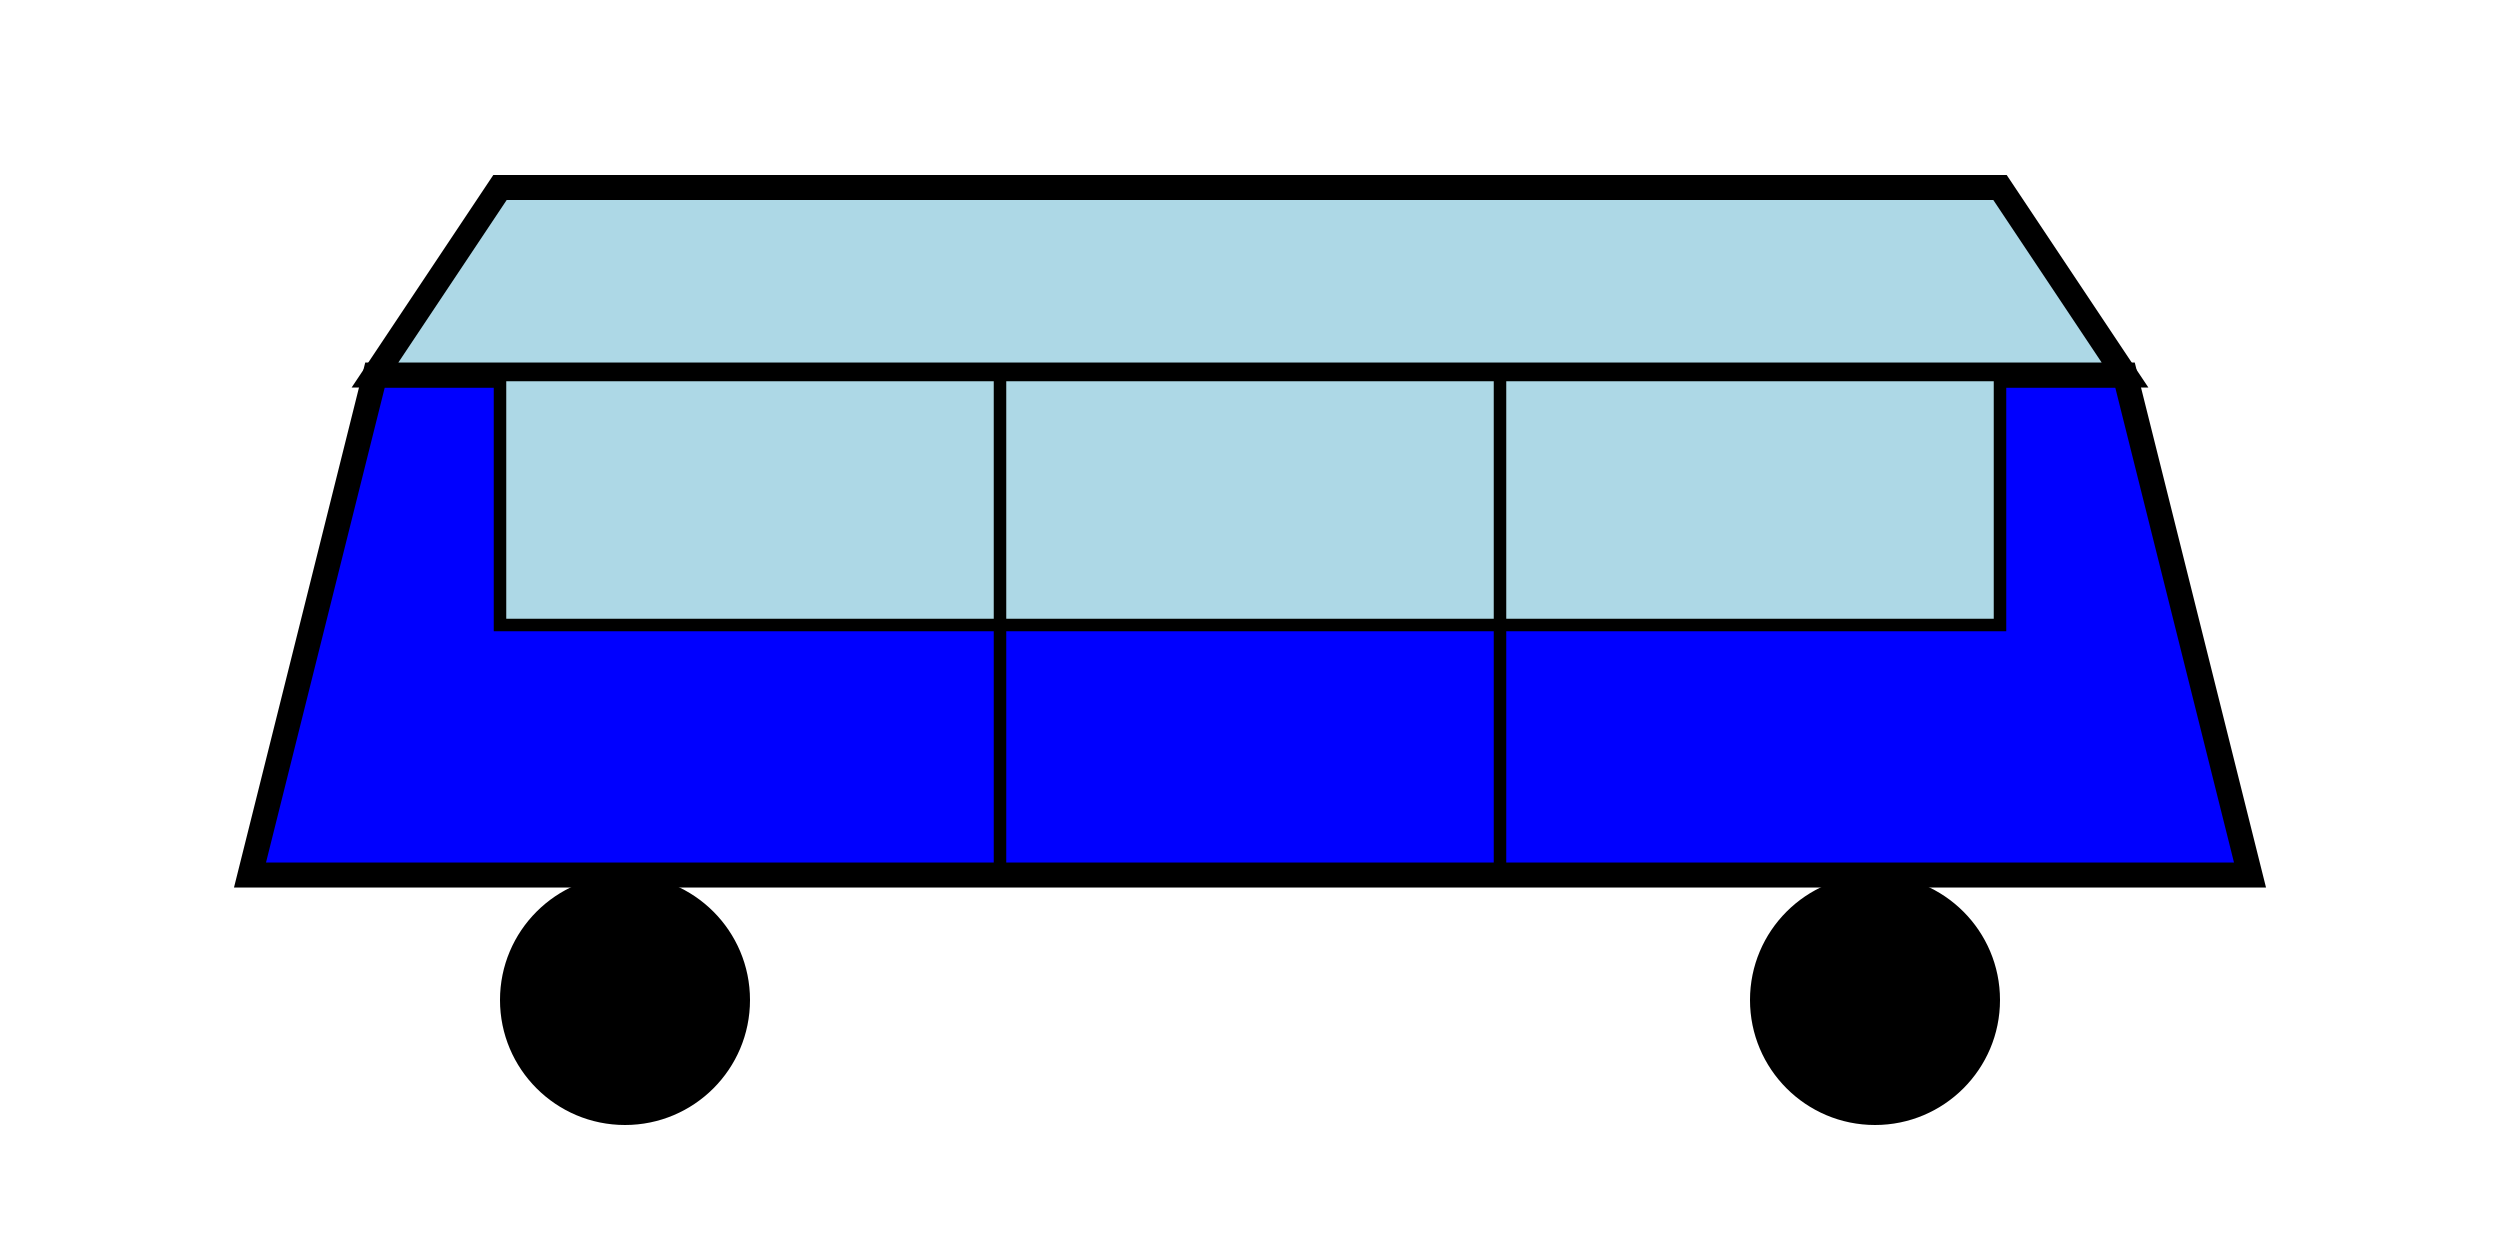
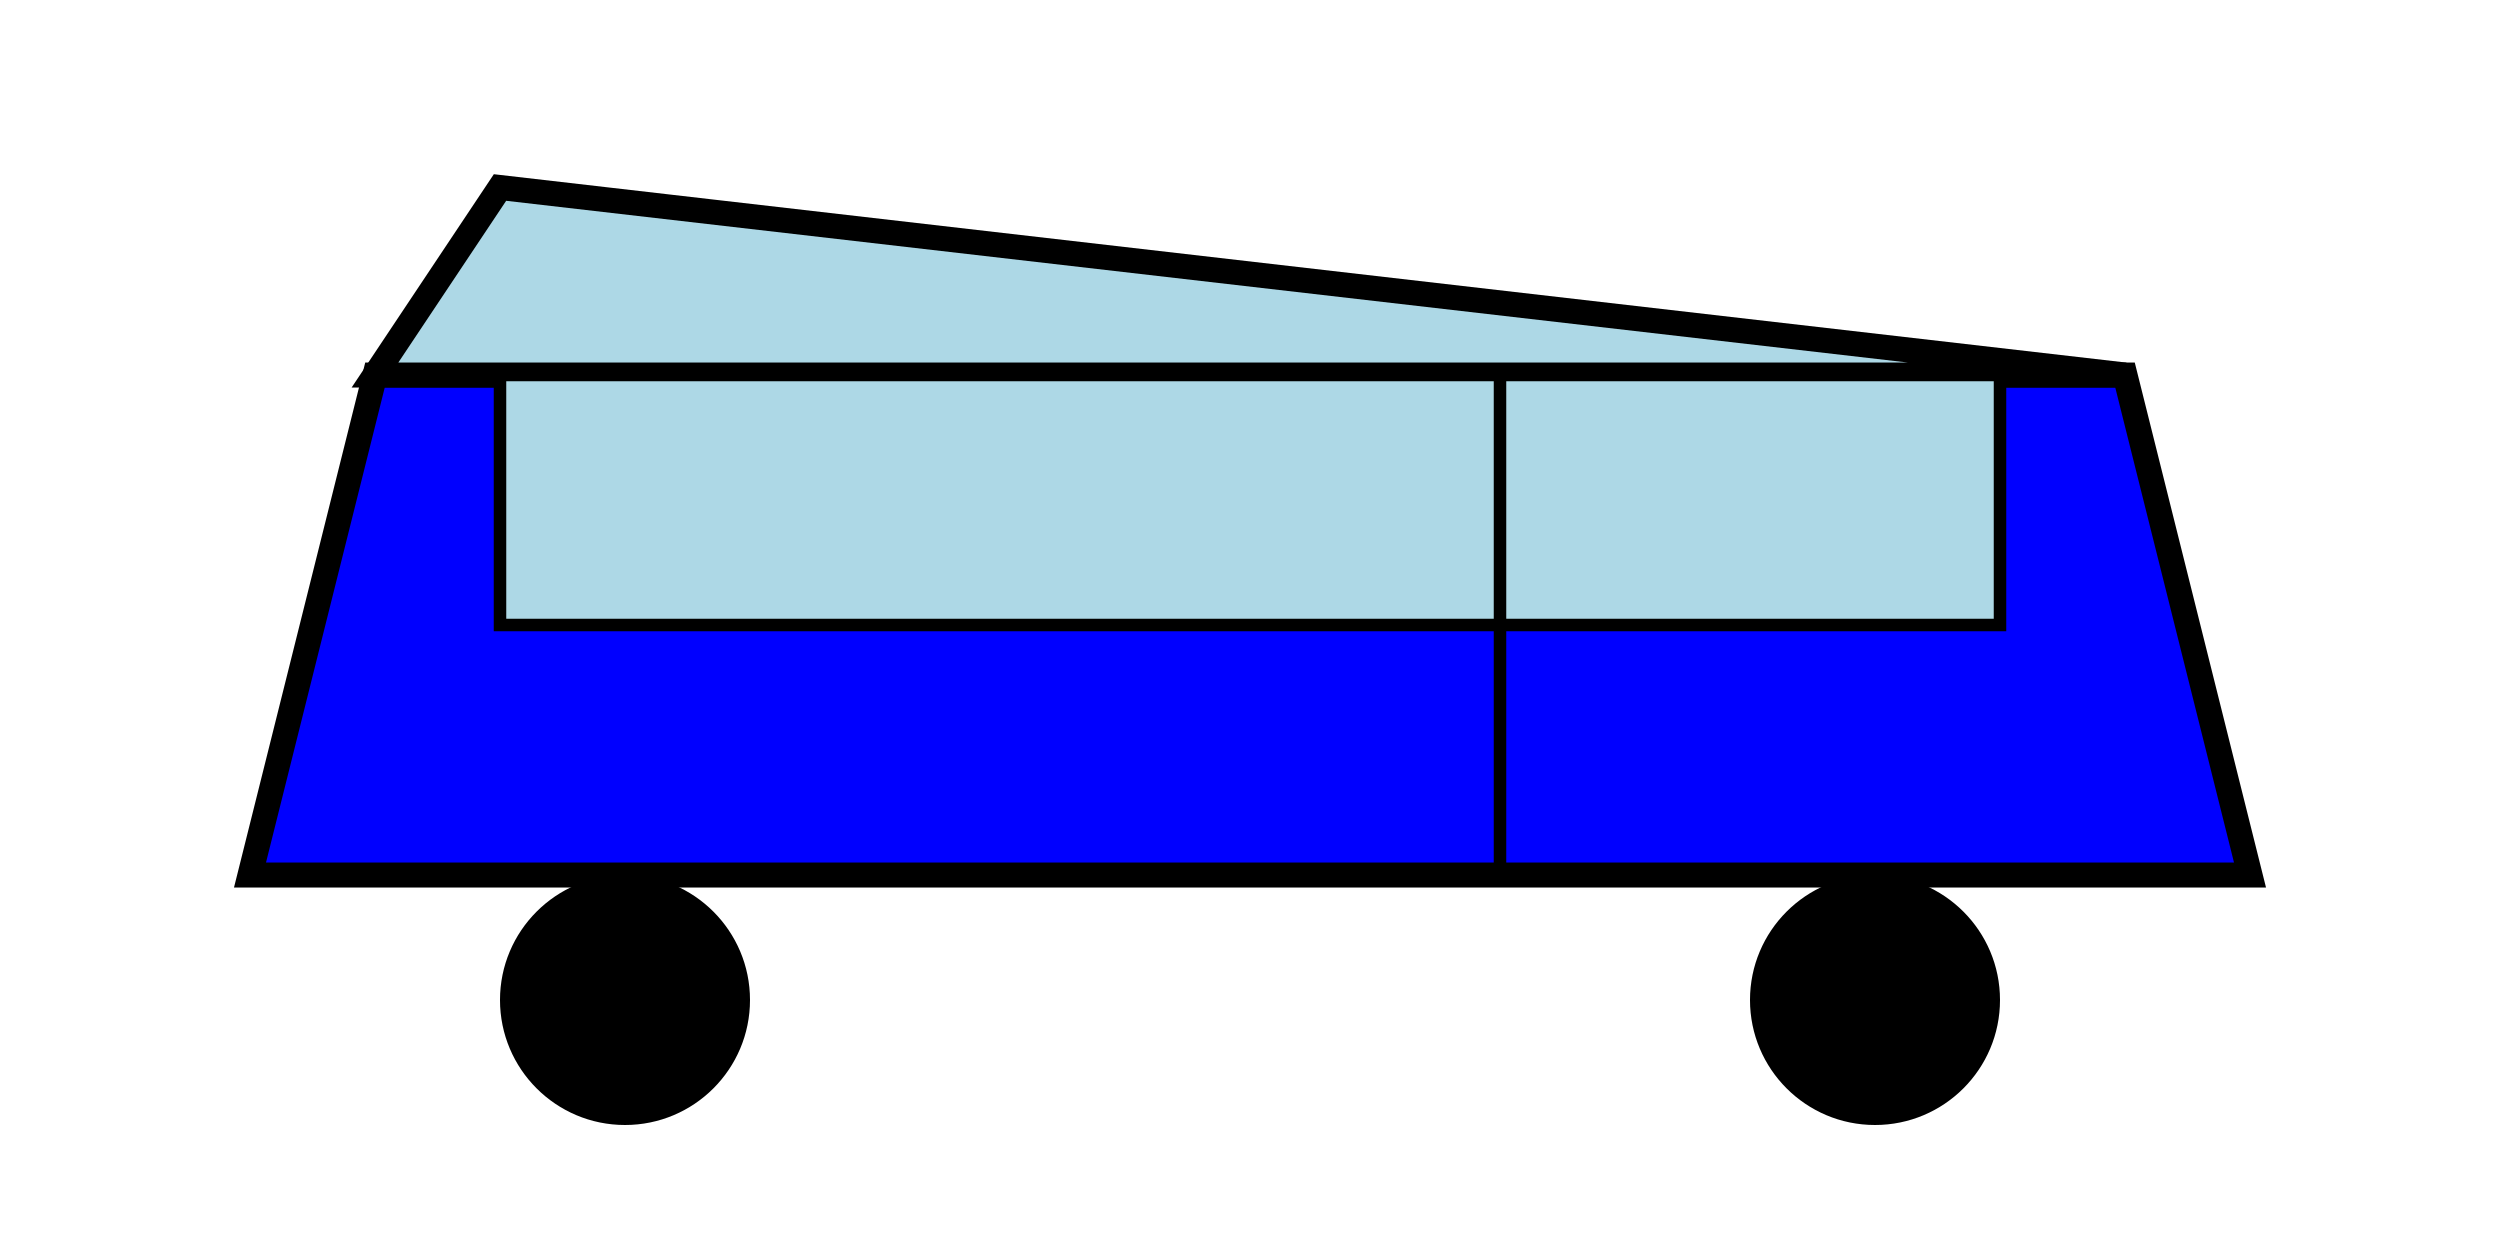
<svg xmlns="http://www.w3.org/2000/svg" width="200" height="100" viewBox="0 0 200 100">
  <path d="M20,70 L30,30 L170,30 L180,70 Z" fill="blue" stroke="black" stroke-width="2" />
-   <path d="M30,30 L40,15 L160,15 L170,30 Z" fill="lightblue" stroke="black" stroke-width="2" />
+   <path d="M30,30 L40,15 L170,30 Z" fill="lightblue" stroke="black" stroke-width="2" />
  <rect x="40" y="30" width="120" height="20" fill="lightblue" stroke="black" stroke-width="1" />
  <circle cx="50" cy="80" r="10" fill="black" />
  <circle cx="150" cy="80" r="10" fill="black" />
-   <line x1="80" y1="30" x2="80" y2="70" stroke="black" stroke-width="1" />
  <line x1="120" y1="30" x2="120" y2="70" stroke="black" stroke-width="1" />
</svg>